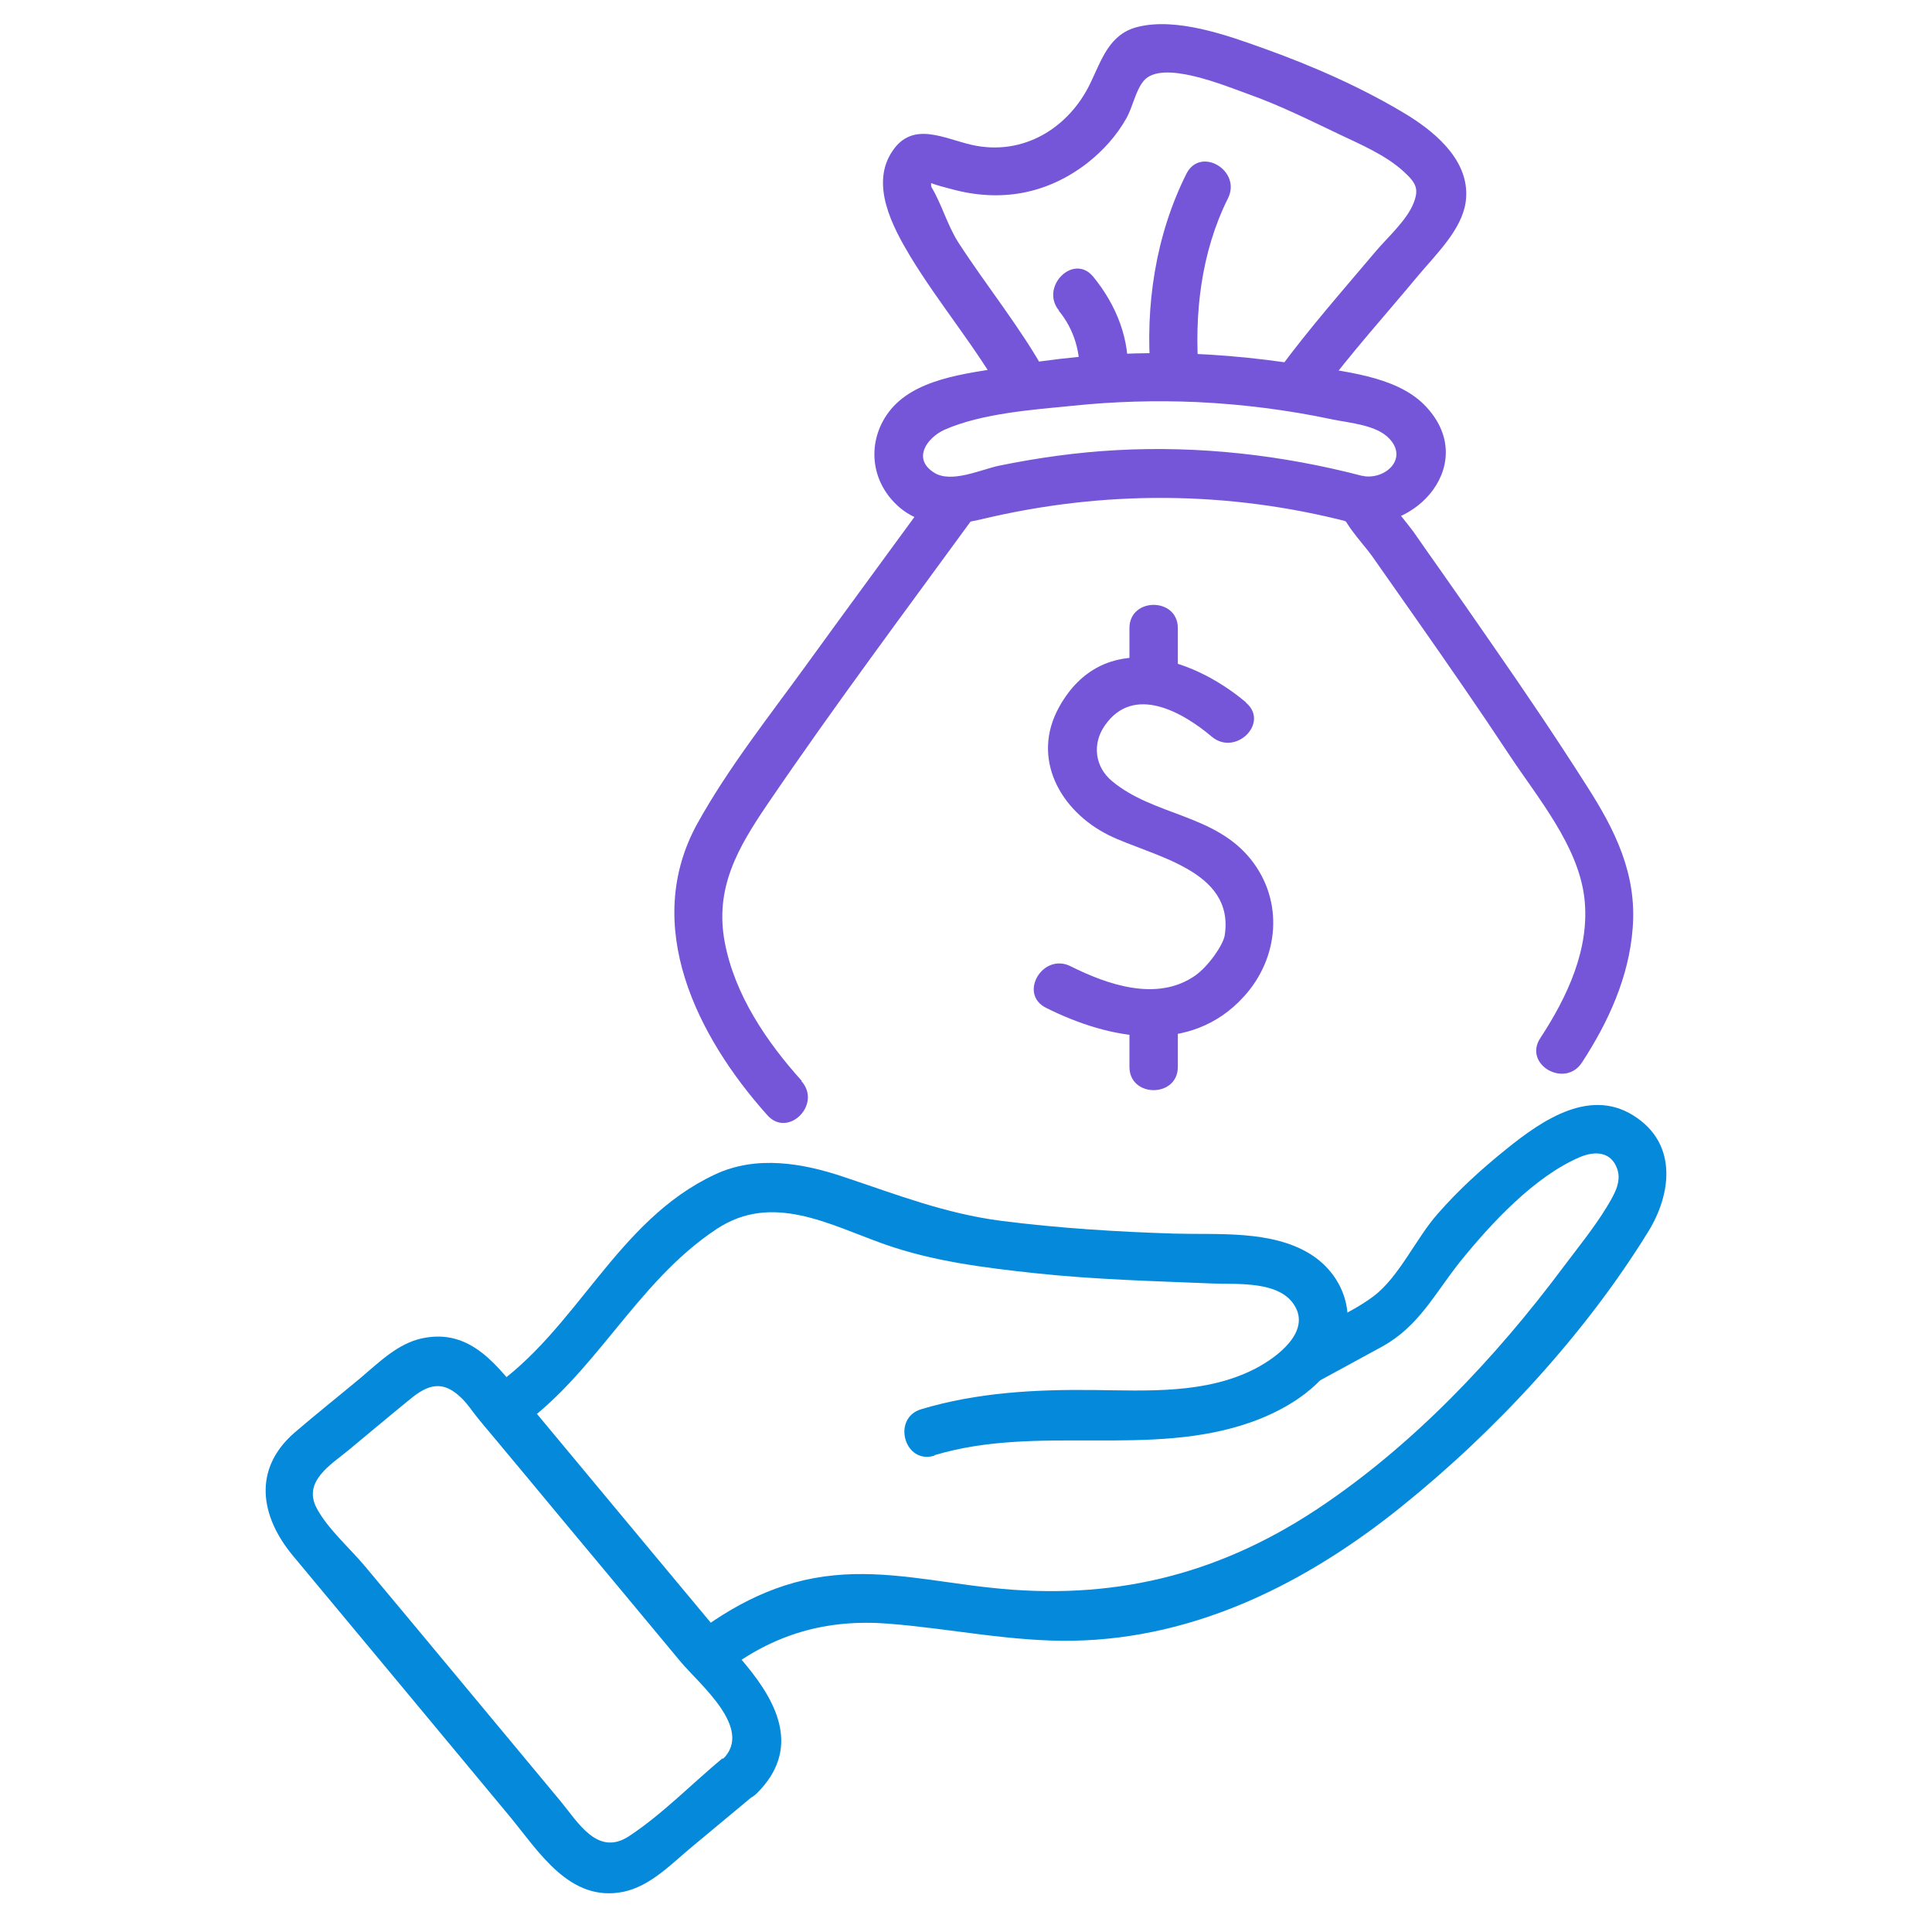
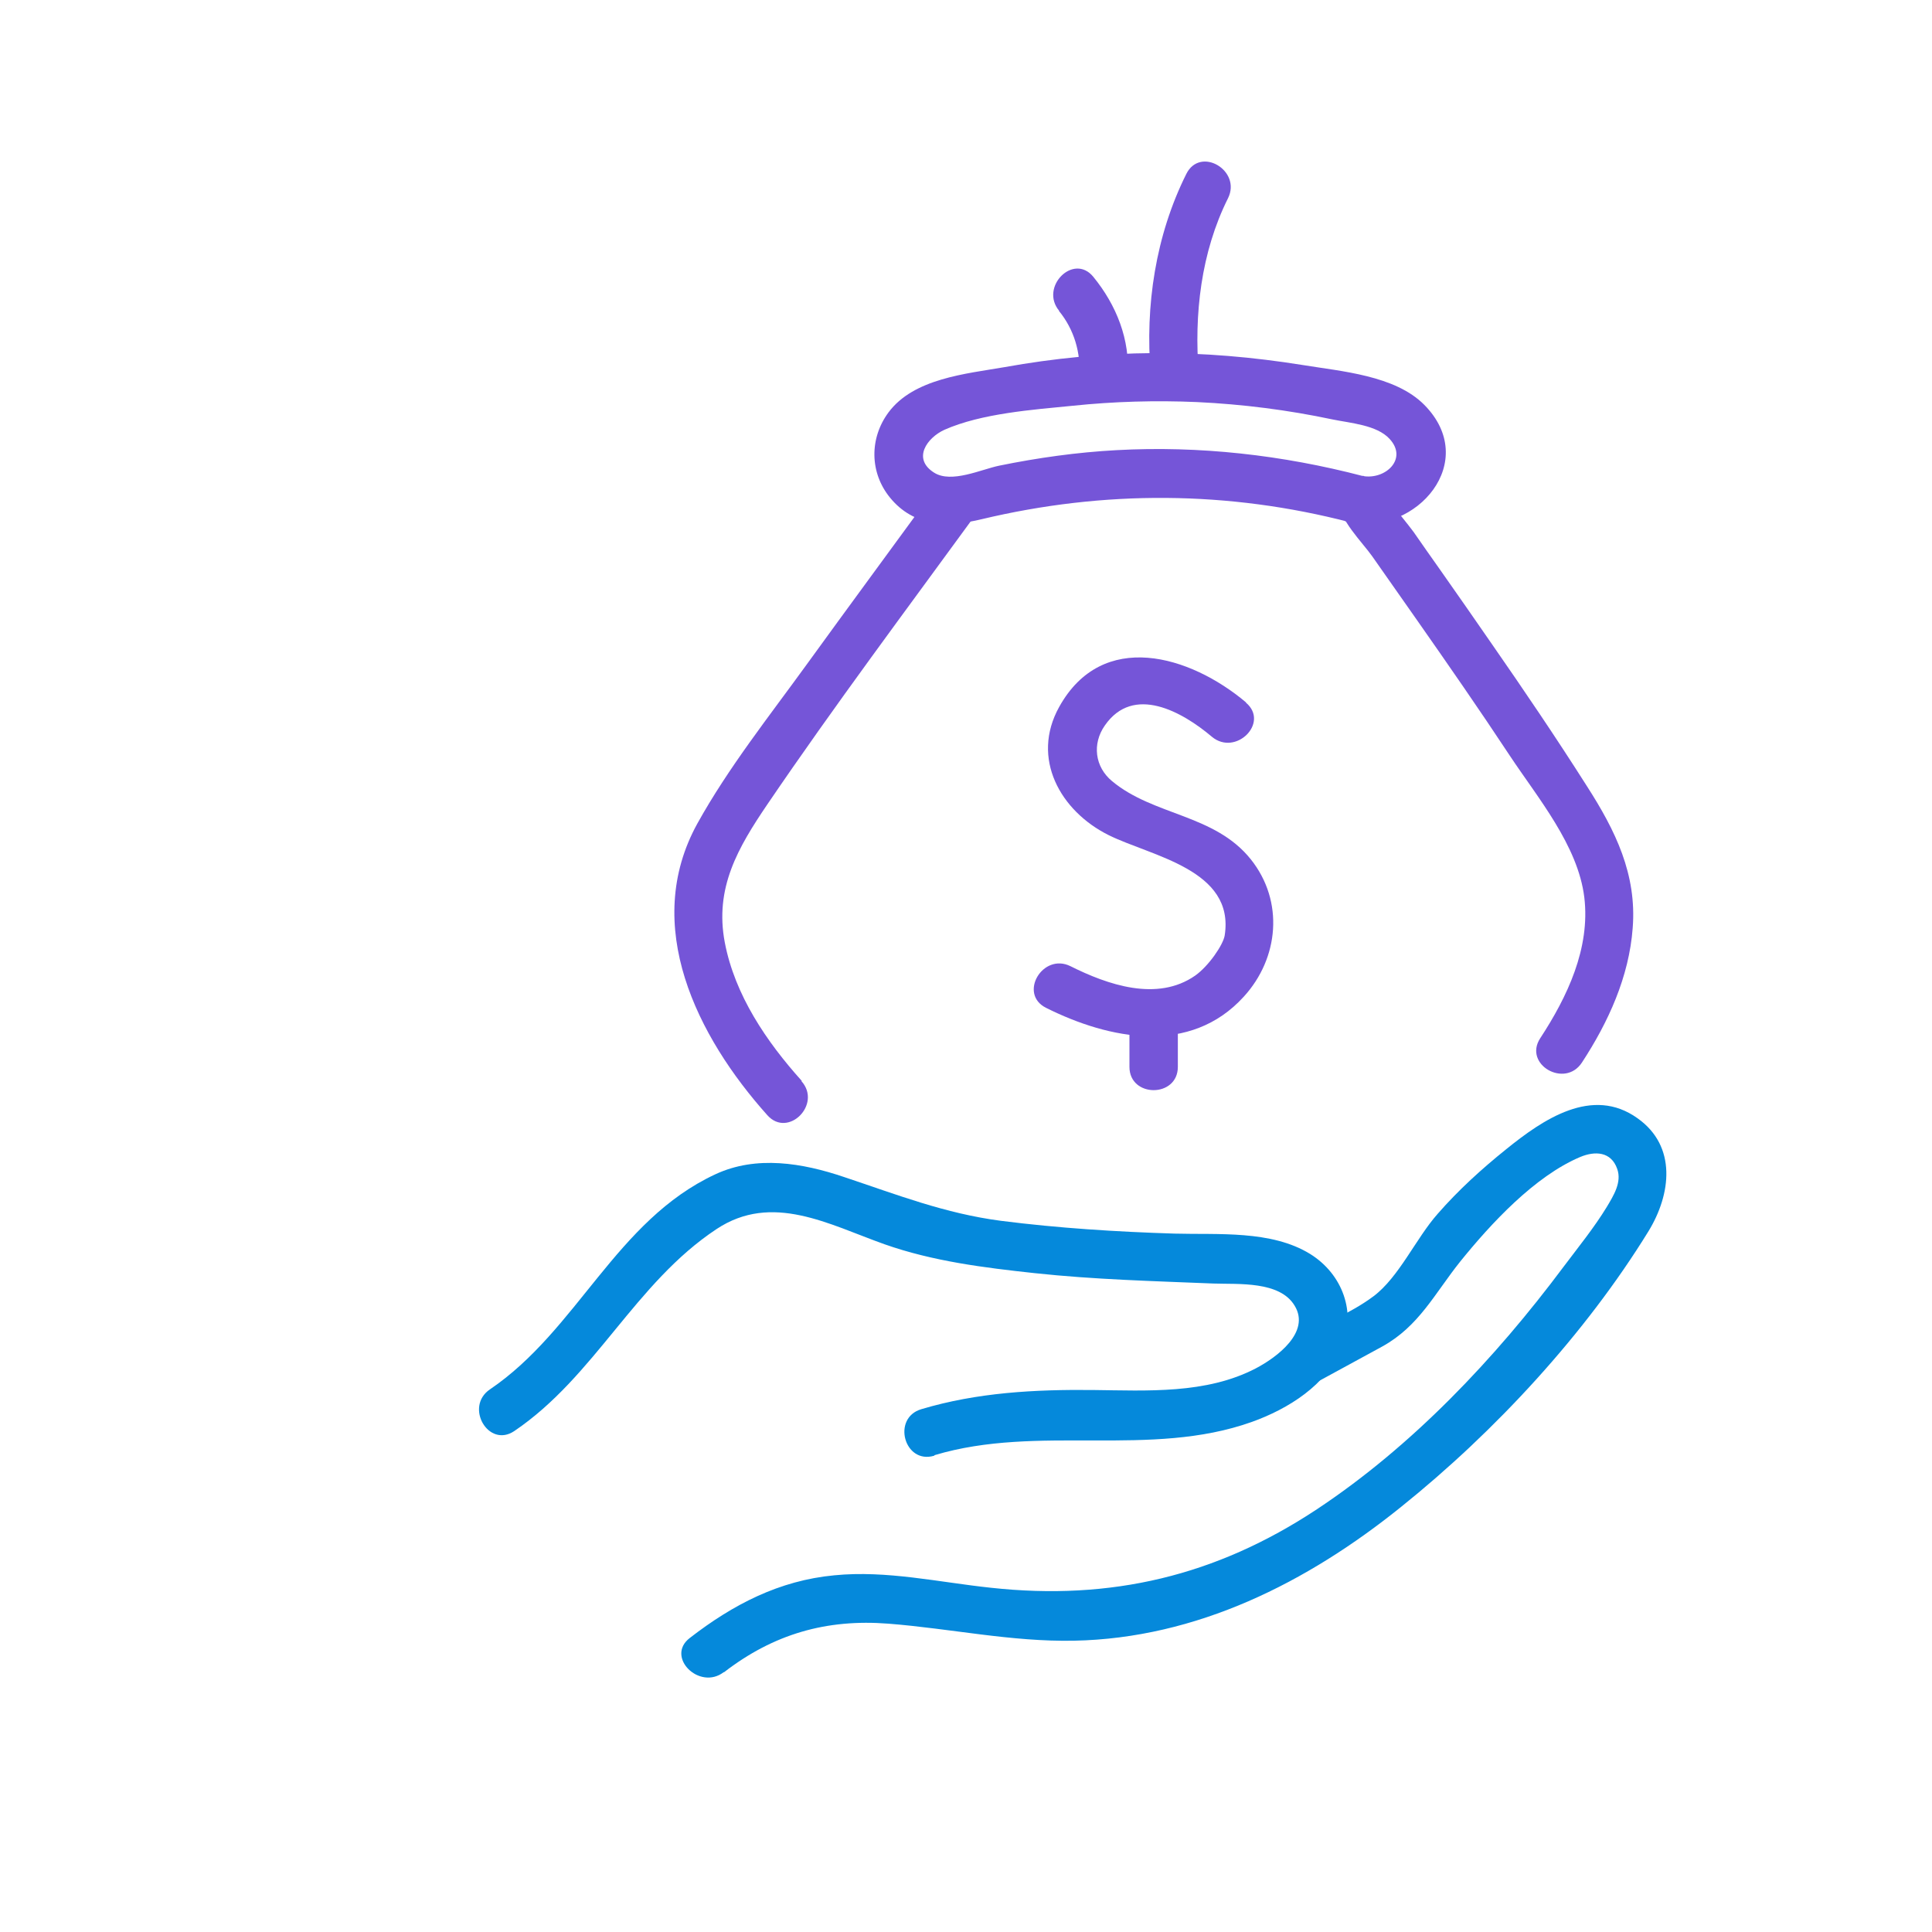
<svg xmlns="http://www.w3.org/2000/svg" width="80" height="80" viewBox="0 0 80 80" fill="none">
  <path d="M51.594 29.084C49.275 27.131 45.647 26.048 43.858 29.273C42.674 31.402 43.908 33.582 45.899 34.577C47.675 35.459 51.14 36.001 50.712 38.735C50.649 39.125 50.044 40.007 49.489 40.398C47.915 41.494 45.861 40.776 44.324 40.007C43.178 39.44 42.157 41.154 43.316 41.733C45.937 43.044 49.288 43.711 51.505 41.267C52.954 39.68 53.181 37.324 51.795 35.585C50.296 33.708 47.776 33.784 46.05 32.347C45.332 31.755 45.219 30.798 45.748 30.042C46.932 28.328 48.961 29.475 50.182 30.508C51.165 31.327 52.576 29.928 51.594 29.097V29.084Z" fill="#7555D8" />
-   <path d="M46.768 26.01V28.127C46.768 29.412 48.772 29.412 48.772 28.127V26.01C48.772 24.725 46.768 24.725 46.768 26.01Z" fill="#7555D8" />
  <path d="M46.768 42.061V44.177C46.768 45.462 48.772 45.462 48.772 44.177V42.061C48.772 40.776 46.768 40.776 46.768 42.061Z" fill="#7555D8" />
  <path d="M56.431 19.711C53.105 18.842 49.666 18.451 46.227 18.64C44.601 18.728 42.976 18.955 41.376 19.282C40.633 19.434 39.398 20.026 38.68 19.572C37.76 18.993 38.39 18.123 39.108 17.796C40.645 17.116 42.774 16.964 44.425 16.801C46.126 16.624 47.852 16.574 49.565 16.649C51.455 16.738 53.332 16.977 55.172 17.367C55.902 17.519 57.011 17.594 57.54 18.174C58.309 19.005 57.364 19.875 56.431 19.711C55.172 19.484 54.63 21.399 55.902 21.639C58.674 22.155 61.294 19.106 58.976 16.763C57.767 15.541 55.537 15.377 53.924 15.112C51.883 14.785 49.83 14.608 47.764 14.621C45.697 14.634 43.631 14.835 41.603 15.201C40.003 15.478 37.836 15.667 36.79 17.078C35.996 18.149 36.009 19.572 36.853 20.605C37.836 21.815 39.247 21.84 40.645 21.5C45.71 20.29 50.863 20.316 55.902 21.626C57.15 21.953 57.679 20.026 56.431 19.698V19.711Z" fill="#7555D8" />
-   <path d="M43.303 15.453C42.245 13.55 40.872 11.874 39.688 10.048C39.221 9.317 38.995 8.448 38.566 7.742C38.541 7.616 38.554 7.503 38.591 7.389C38.239 7.478 38.214 7.541 38.541 7.578C38.818 7.679 39.108 7.755 39.398 7.83C41.426 8.385 43.354 8.044 45.029 6.747C45.685 6.23 46.239 5.613 46.642 4.895C46.907 4.429 47.02 3.748 47.36 3.345C48.116 2.451 50.711 3.547 51.732 3.912C53.004 4.366 54.239 4.983 55.461 5.563C56.356 5.991 57.376 6.419 58.119 7.1C58.661 7.591 58.762 7.843 58.523 8.435C58.233 9.141 57.464 9.821 56.973 10.4C55.6 12.026 54.201 13.613 52.941 15.326C52.173 16.36 53.911 17.355 54.667 16.334C55.94 14.621 57.376 13.034 58.737 11.396C59.442 10.552 60.526 9.519 60.69 8.372C60.916 6.772 59.568 5.575 58.346 4.807C56.482 3.66 54.327 2.715 52.274 1.985C50.8 1.455 48.708 0.712 47.108 1.115C45.937 1.405 45.622 2.463 45.155 3.433C44.261 5.311 42.358 6.47 40.255 6.003C39.083 5.739 37.798 4.996 36.954 6.255C36.021 7.629 36.954 9.38 37.684 10.602C38.906 12.618 40.443 14.407 41.59 16.473C42.207 17.594 43.933 16.586 43.316 15.465L43.303 15.453Z" fill="#7555D8" />
  <path d="M43.845 12.87C44.475 13.638 44.765 14.608 44.689 15.604C44.588 16.889 46.592 16.876 46.692 15.604C46.806 14.066 46.226 12.63 45.269 11.459C44.45 10.463 43.039 11.887 43.858 12.87H43.845Z" fill="#7555D8" />
  <path d="M49.64 15.49C49.439 13.021 49.729 10.451 50.85 8.208C51.417 7.062 49.703 6.041 49.124 7.2C47.851 9.745 47.41 12.668 47.65 15.49C47.751 16.763 49.754 16.775 49.653 15.49H49.64Z" fill="#7555D8" />
  <path d="M33.199 44.757C31.738 43.132 30.428 41.204 30.012 39.024C29.584 36.769 30.554 35.106 31.776 33.305C34.56 29.21 37.533 25.241 40.444 21.248C41.2 20.202 39.474 19.207 38.718 20.24C36.954 22.659 35.177 25.065 33.426 27.484C31.876 29.626 30.163 31.78 28.878 34.098C26.547 38.319 28.865 42.93 31.776 46.18C32.632 47.138 34.044 45.727 33.187 44.769L33.199 44.757Z" fill="#7555D8" />
  <path d="M55.436 20.731C55.436 21.512 56.406 22.445 56.822 23.037C57.439 23.919 58.069 24.813 58.687 25.695C59.984 27.547 61.269 29.399 62.517 31.289C63.676 33.04 65.339 35.005 65.603 37.16C65.855 39.264 64.898 41.28 63.776 42.993C63.071 44.077 64.797 45.072 65.502 44.001C66.599 42.325 67.455 40.448 67.606 38.432C67.783 36.202 66.888 34.388 65.716 32.561C64.444 30.558 63.121 28.605 61.773 26.665C61.068 25.645 60.349 24.611 59.631 23.591C59.266 23.075 58.901 22.558 58.535 22.029C58.434 21.89 57.414 20.567 57.414 20.731C57.414 19.446 55.411 19.446 55.411 20.731H55.436Z" fill="#7555D8" />
  <path d="M38.705 60.253C43.001 58.968 47.625 60.379 51.833 58.88C53.345 58.338 54.92 57.356 55.562 55.819C56.179 54.344 55.587 52.757 54.252 51.925C52.639 50.93 50.434 51.132 48.633 51.081C46.227 51.006 43.833 50.855 41.452 50.552C39.133 50.25 37.143 49.469 34.951 48.738C33.237 48.158 31.322 47.831 29.621 48.625C25.502 50.54 23.914 55.075 20.286 57.532C19.228 58.25 20.223 59.976 21.294 59.258C24.645 56.99 26.283 53.135 29.672 50.892C31.977 49.368 34.321 50.703 36.626 51.522C38.63 52.228 40.746 52.492 42.85 52.719C45.319 52.984 47.776 53.047 50.245 53.148C51.266 53.185 52.992 53.034 53.609 54.067C54.277 55.163 52.866 56.209 51.997 56.663C49.943 57.733 47.499 57.582 45.256 57.557C42.85 57.532 40.469 57.658 38.151 58.351C36.916 58.716 37.445 60.644 38.68 60.279L38.705 60.253Z" fill="#0589DB" />
  <path d="M29.974 69.249C32.028 67.661 34.22 67.031 36.79 67.233C39.36 67.434 41.88 67.989 44.475 67.938C49.553 67.838 54.126 65.532 58.019 62.395C61.912 59.27 65.641 55.239 68.262 50.98C69.194 49.456 69.446 47.465 67.808 46.306C65.931 44.958 63.89 46.357 62.378 47.579C61.358 48.398 60.387 49.28 59.531 50.262C58.636 51.27 57.931 52.883 56.872 53.677C55.928 54.382 54.718 54.861 53.685 55.415C52.551 56.033 53.559 57.759 54.693 57.141C55.537 56.675 56.394 56.222 57.238 55.755C58.762 54.911 59.405 53.563 60.463 52.24C61.723 50.678 63.55 48.7 65.439 47.906C66.044 47.654 66.712 47.68 66.964 48.398C67.165 48.952 66.813 49.507 66.536 49.973C66.006 50.842 65.339 51.661 64.734 52.467C61.912 56.247 58.485 59.875 54.529 62.496C50.359 65.255 46 66.288 41.036 65.746C38.882 65.519 36.715 65.015 34.548 65.23C32.267 65.444 30.352 66.439 28.563 67.825C27.543 68.606 28.966 70.017 29.974 69.236V69.249Z" fill="#0589DB" />
-   <path d="M29.924 72.801C28.651 73.859 27.429 75.119 26.056 76.026C24.746 76.896 23.939 75.46 23.196 74.565C20.5 71.327 17.816 68.089 15.12 64.864C14.49 64.108 13.558 63.302 13.104 62.432C12.537 61.336 13.709 60.644 14.427 60.051C15.234 59.384 16.04 58.703 16.859 58.036C17.577 57.431 18.22 57.053 19.064 57.847C19.353 58.111 19.58 58.477 19.832 58.779C21.017 60.203 22.213 61.626 23.398 63.062C24.985 64.965 26.573 66.867 28.16 68.782C28.954 69.74 31.221 71.567 29.936 72.839C29.029 73.746 30.44 75.157 31.347 74.25C33.149 72.448 32.229 70.559 30.881 68.933C29.42 67.17 27.946 65.418 26.484 63.655C24.897 61.752 23.322 59.85 21.735 57.947C20.626 56.612 19.53 54.987 17.489 55.415C16.468 55.629 15.7 56.41 14.919 57.066C14.012 57.821 13.092 58.552 12.197 59.321C10.446 60.845 10.786 62.798 12.122 64.41C15.108 68.001 18.106 71.592 21.092 75.195C22.314 76.669 23.587 78.798 25.829 78.332C26.95 78.093 27.832 77.148 28.689 76.442C29.571 75.712 30.44 74.981 31.322 74.25C32.318 73.431 30.894 72.02 29.911 72.839L29.924 72.801Z" fill="#0589DB" />
</svg>